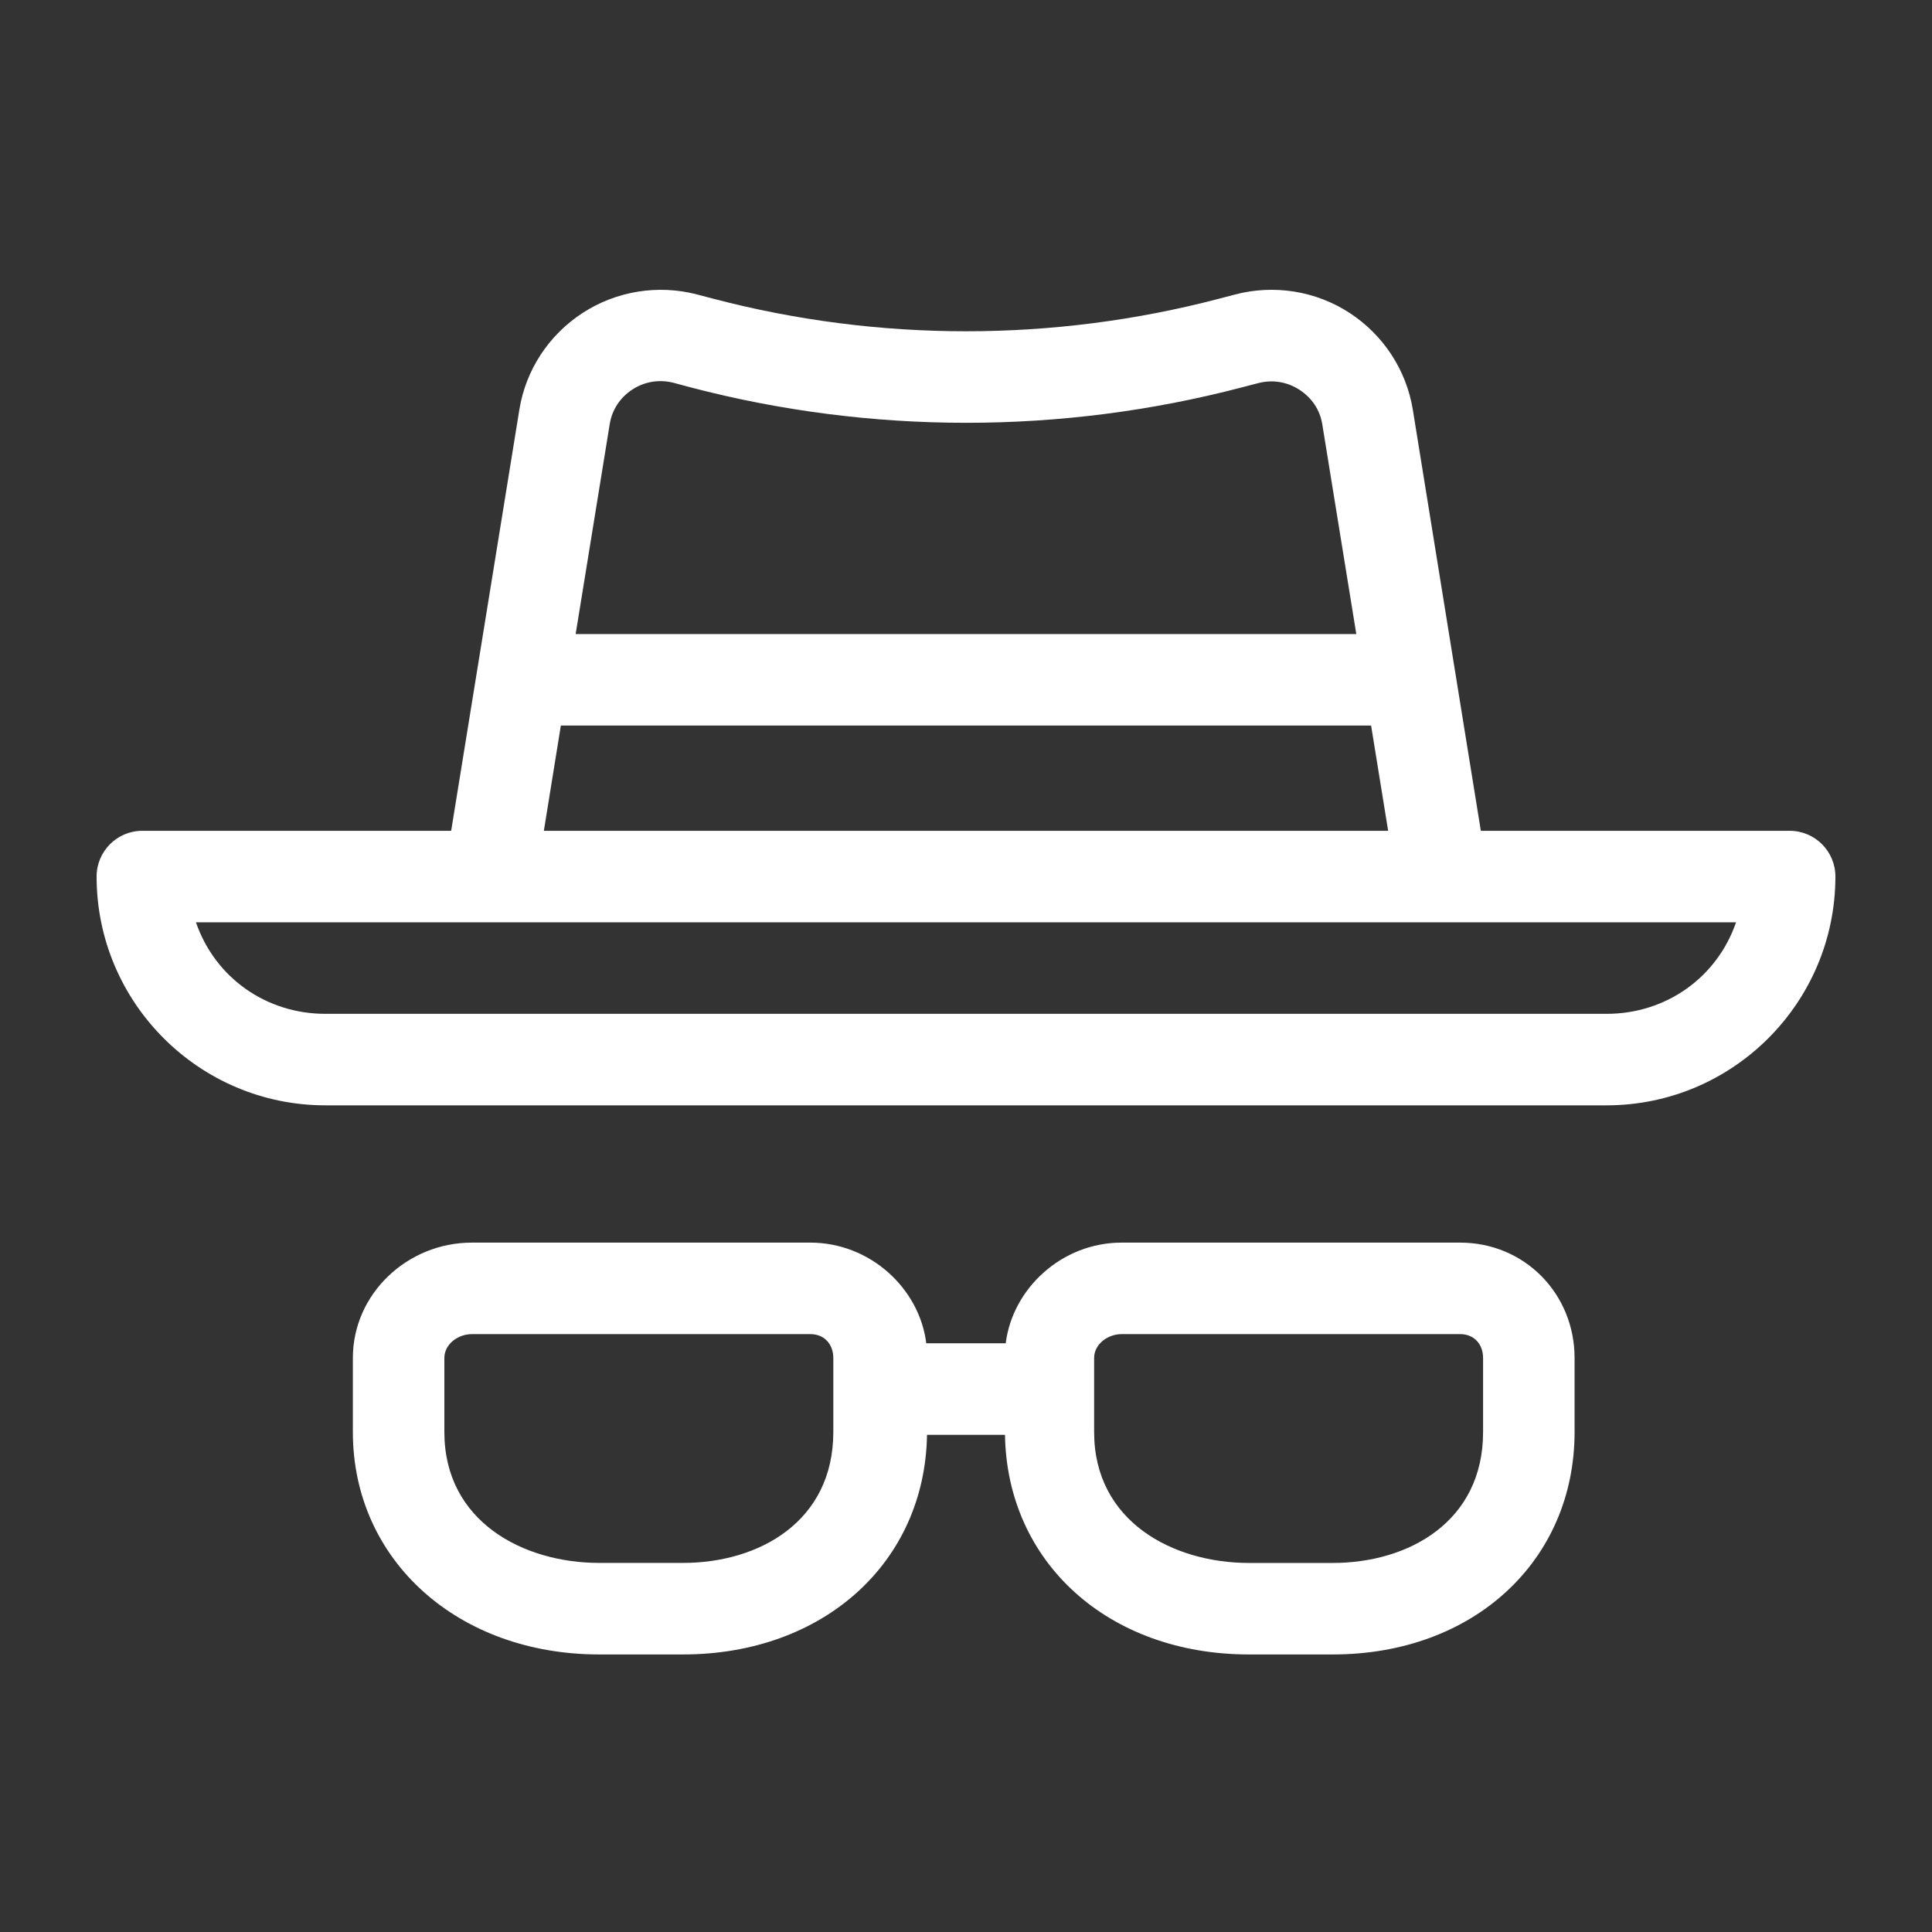
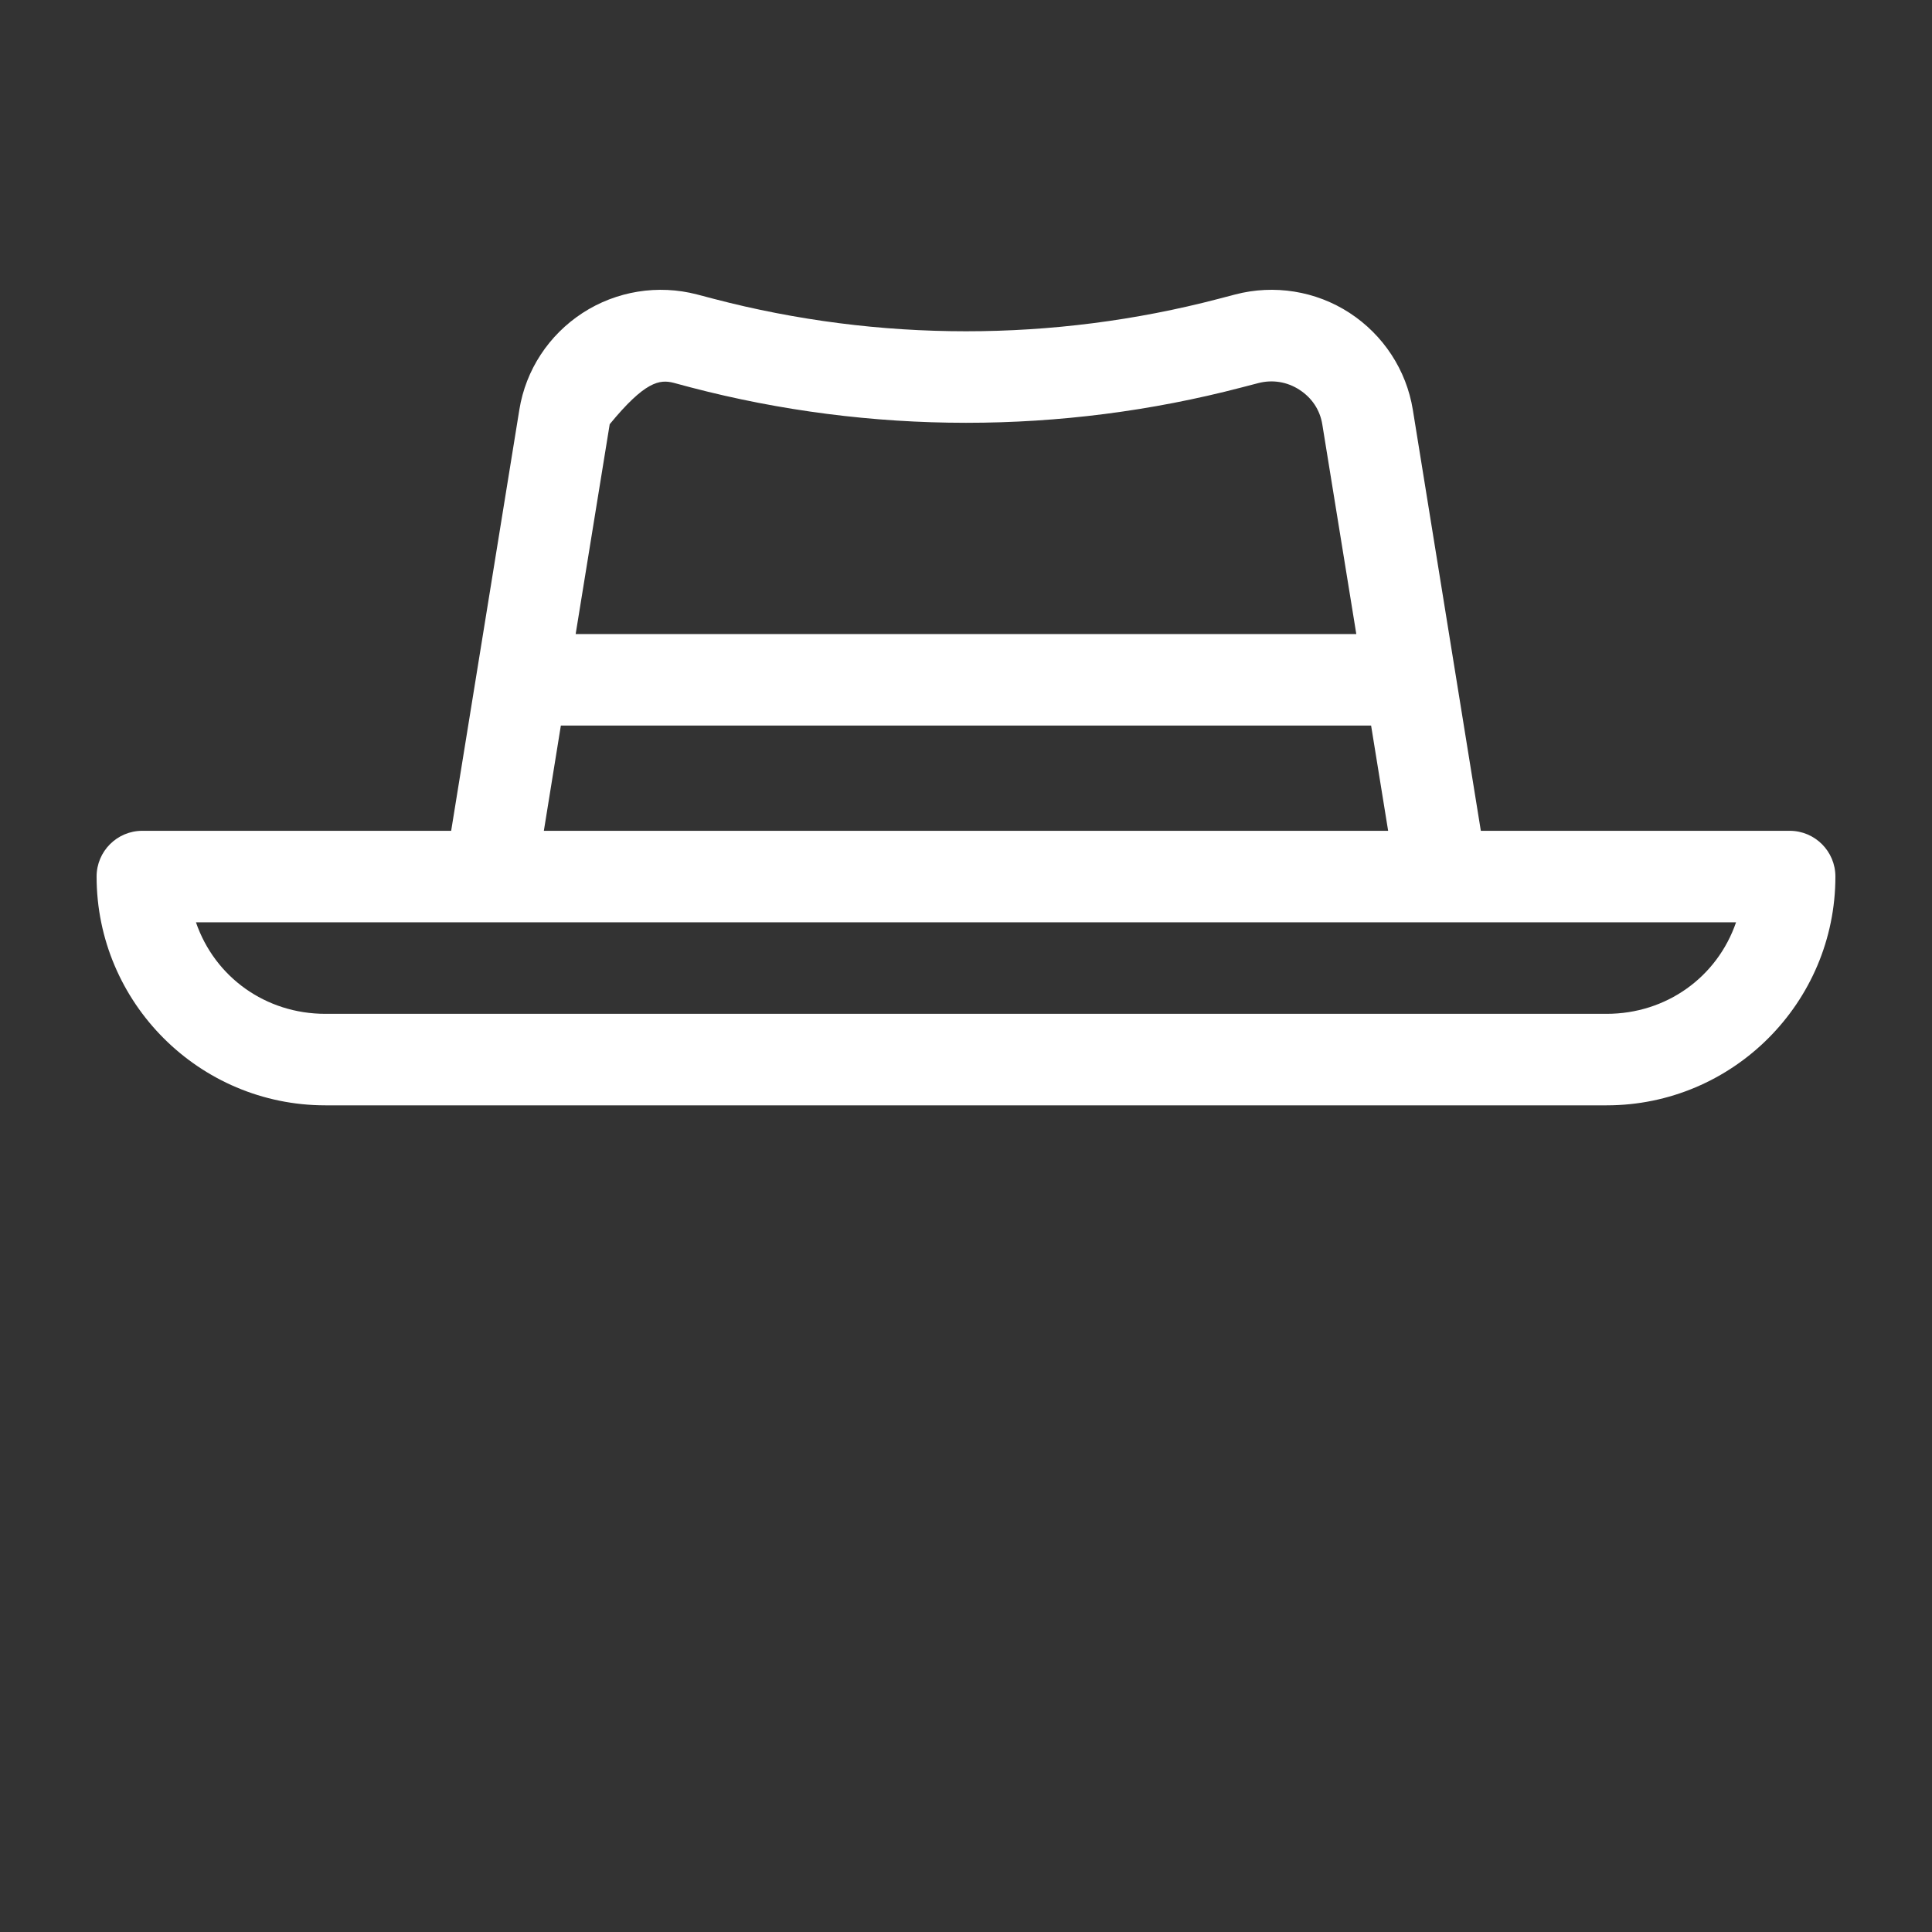
<svg xmlns="http://www.w3.org/2000/svg" width="50" height="50" viewBox="0 0 50 50" fill="none">
  <rect x="0" y="0" width="50" height="50" fill="#333333" stroke="none" />
-   <path d="M46.316 21.501H38.324L36.564 10.605C36.398 9.577 35.8 8.667 34.927 8.098C34.054 7.529 32.973 7.357 31.966 7.621L31.531 7.735C27.259 8.853 22.743 8.853 18.472 7.734L18.038 7.62C17.029 7.357 15.949 7.532 15.075 8.101C14.203 8.67 13.607 9.573 13.441 10.601L11.676 21.501H3.684C3.03 21.501 2.5 22.031 2.5 22.685C2.5 25.95 5.156 28.606 8.421 28.606H41.579C44.844 28.606 47.5 25.95 47.5 22.685C47.5 22.031 46.97 21.501 46.316 21.501ZM15.779 10.979C15.839 10.603 16.049 10.287 16.368 10.079C16.689 9.871 17.069 9.813 17.436 9.908L17.869 10.024C22.535 11.247 27.466 11.248 32.129 10.028L32.563 9.915C32.932 9.819 33.312 9.88 33.632 10.089C33.951 10.297 34.16 10.606 34.221 10.983L35.101 16.409H14.898L15.779 10.979ZM14.515 18.777H35.484L35.925 21.501H14.075L14.515 18.777ZM41.579 26.238H8.421C6.877 26.238 5.56 25.291 5.071 23.869H44.929C44.44 25.291 43.123 26.238 41.579 26.238Z" fill="white" />
-   <path d="M37.789 32.159H29.026C27.482 32.159 26.205 33.343 26.028 34.764H23.972C23.795 33.343 22.518 32.159 20.974 32.159H12.21C10.545 32.159 9.132 33.481 9.132 35.146V37.06C9.132 40.377 11.847 42.817 15.507 42.817H17.677C21.3 42.817 23.938 40.448 23.991 37.133H26.009C26.061 40.448 28.699 42.817 32.322 42.817H34.493C38.153 42.817 40.75 40.377 40.75 37.06V35.146C40.75 33.481 39.455 32.159 37.789 32.159ZM21.566 37.061C21.566 39.378 19.642 40.448 17.678 40.448H15.507C13.542 40.448 11.5 39.378 11.5 37.06V35.146C11.5 34.787 11.851 34.527 12.211 34.527H20.974C21.333 34.527 21.566 34.787 21.566 35.146L21.566 37.061ZM38.382 37.061C38.382 39.378 36.458 40.449 34.493 40.449H32.322C30.358 40.449 28.316 39.378 28.316 37.061V35.146C28.316 34.787 28.667 34.527 29.026 34.527H37.79C38.149 34.527 38.382 34.787 38.382 35.146V37.061Z" fill="white" />
+   <path d="M46.316 21.501H38.324L36.564 10.605C36.398 9.577 35.8 8.667 34.927 8.098C34.054 7.529 32.973 7.357 31.966 7.621L31.531 7.735C27.259 8.853 22.743 8.853 18.472 7.734L18.038 7.62C17.029 7.357 15.949 7.532 15.075 8.101C14.203 8.67 13.607 9.573 13.441 10.601L11.676 21.501H3.684C3.03 21.501 2.5 22.031 2.5 22.685C2.5 25.95 5.156 28.606 8.421 28.606H41.579C44.844 28.606 47.5 25.95 47.5 22.685C47.5 22.031 46.97 21.501 46.316 21.501ZM15.779 10.979C16.689 9.871 17.069 9.813 17.436 9.908L17.869 10.024C22.535 11.247 27.466 11.248 32.129 10.028L32.563 9.915C32.932 9.819 33.312 9.88 33.632 10.089C33.951 10.297 34.16 10.606 34.221 10.983L35.101 16.409H14.898L15.779 10.979ZM14.515 18.777H35.484L35.925 21.501H14.075L14.515 18.777ZM41.579 26.238H8.421C6.877 26.238 5.56 25.291 5.071 23.869H44.929C44.44 25.291 43.123 26.238 41.579 26.238Z" fill="white" />
</svg>